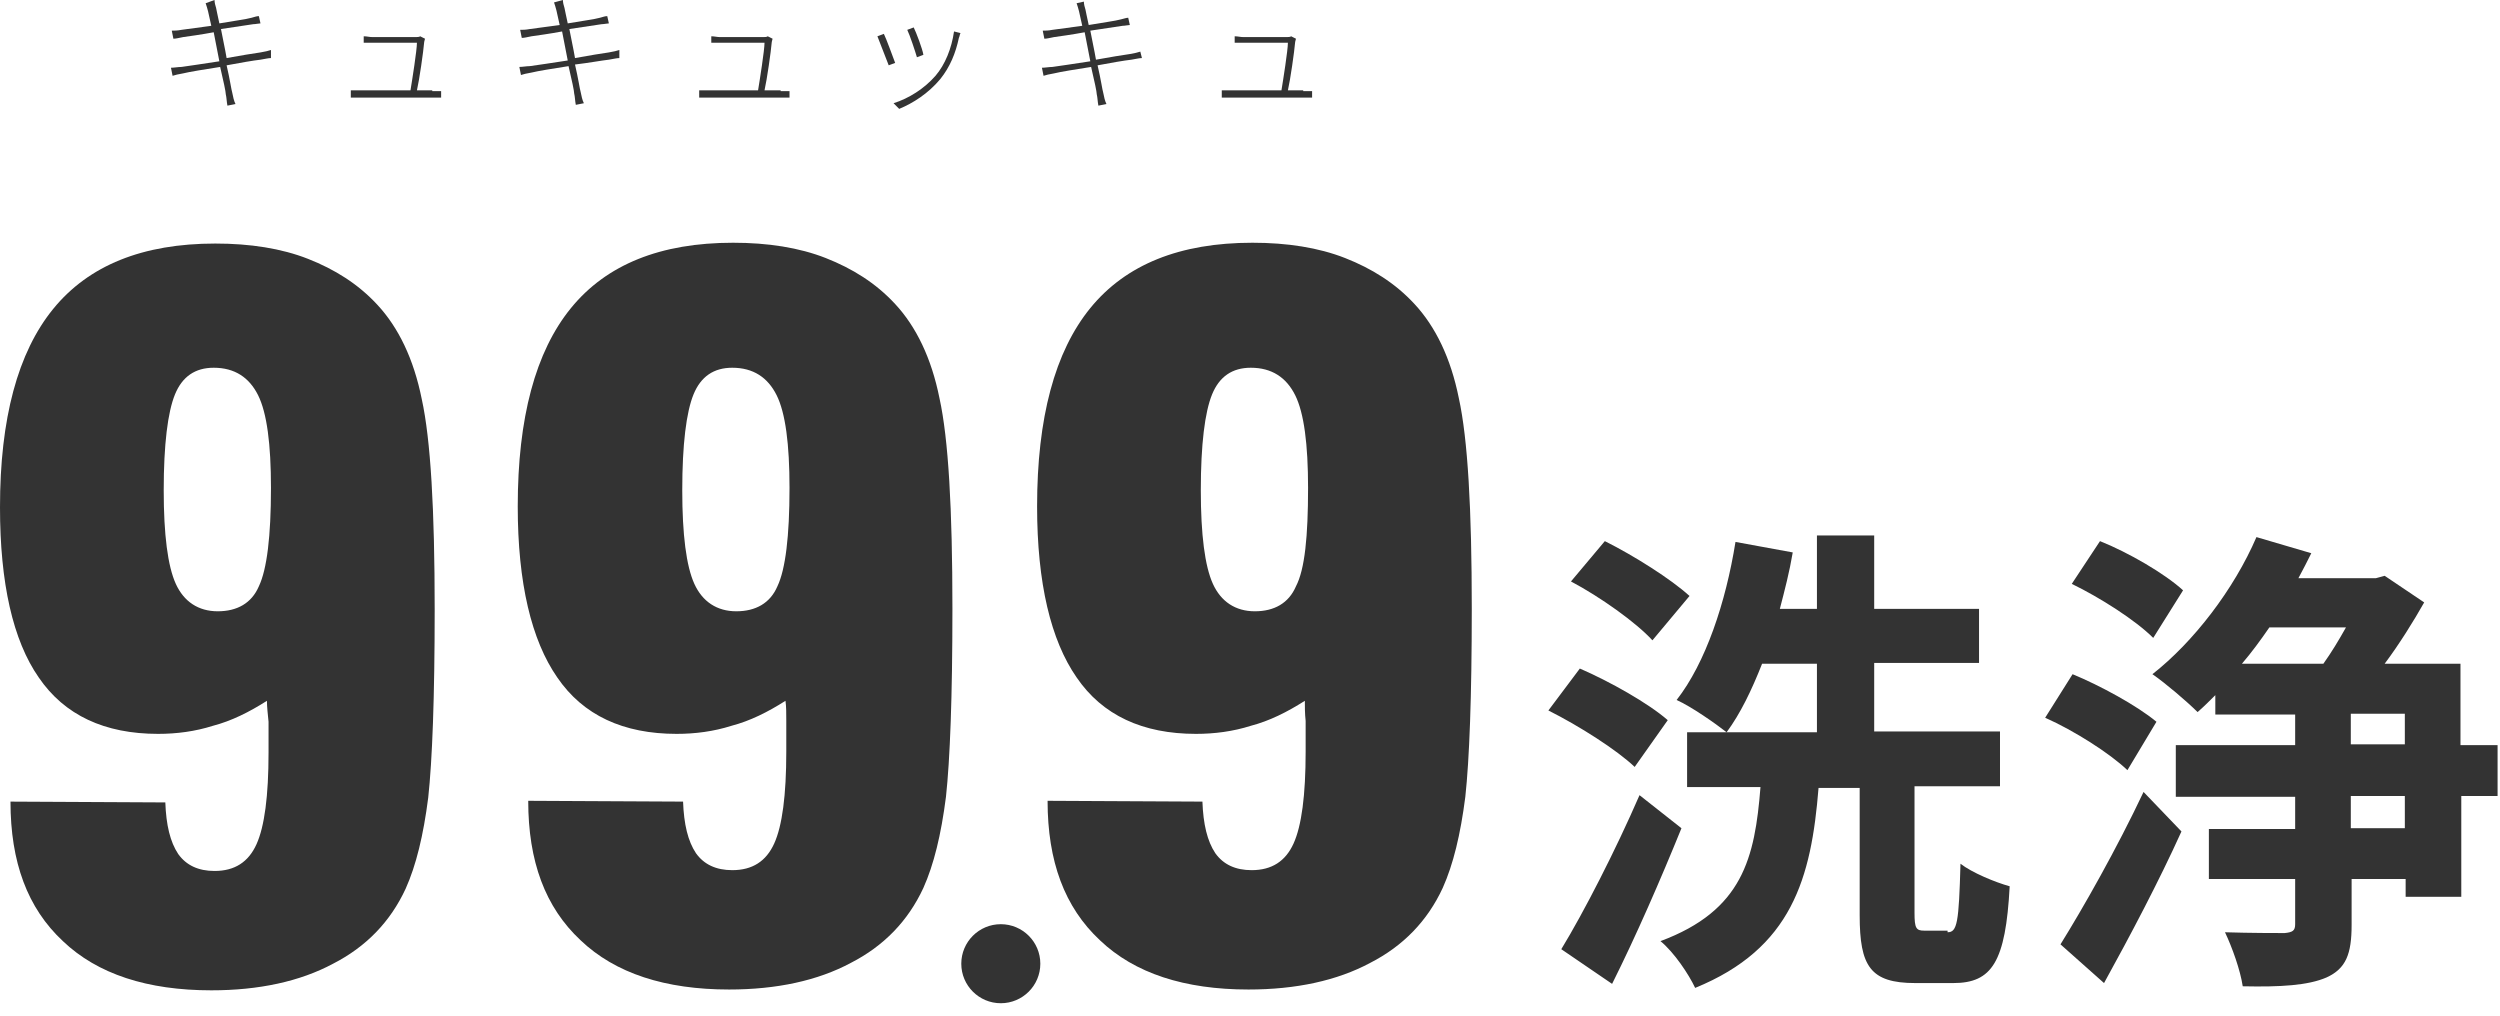
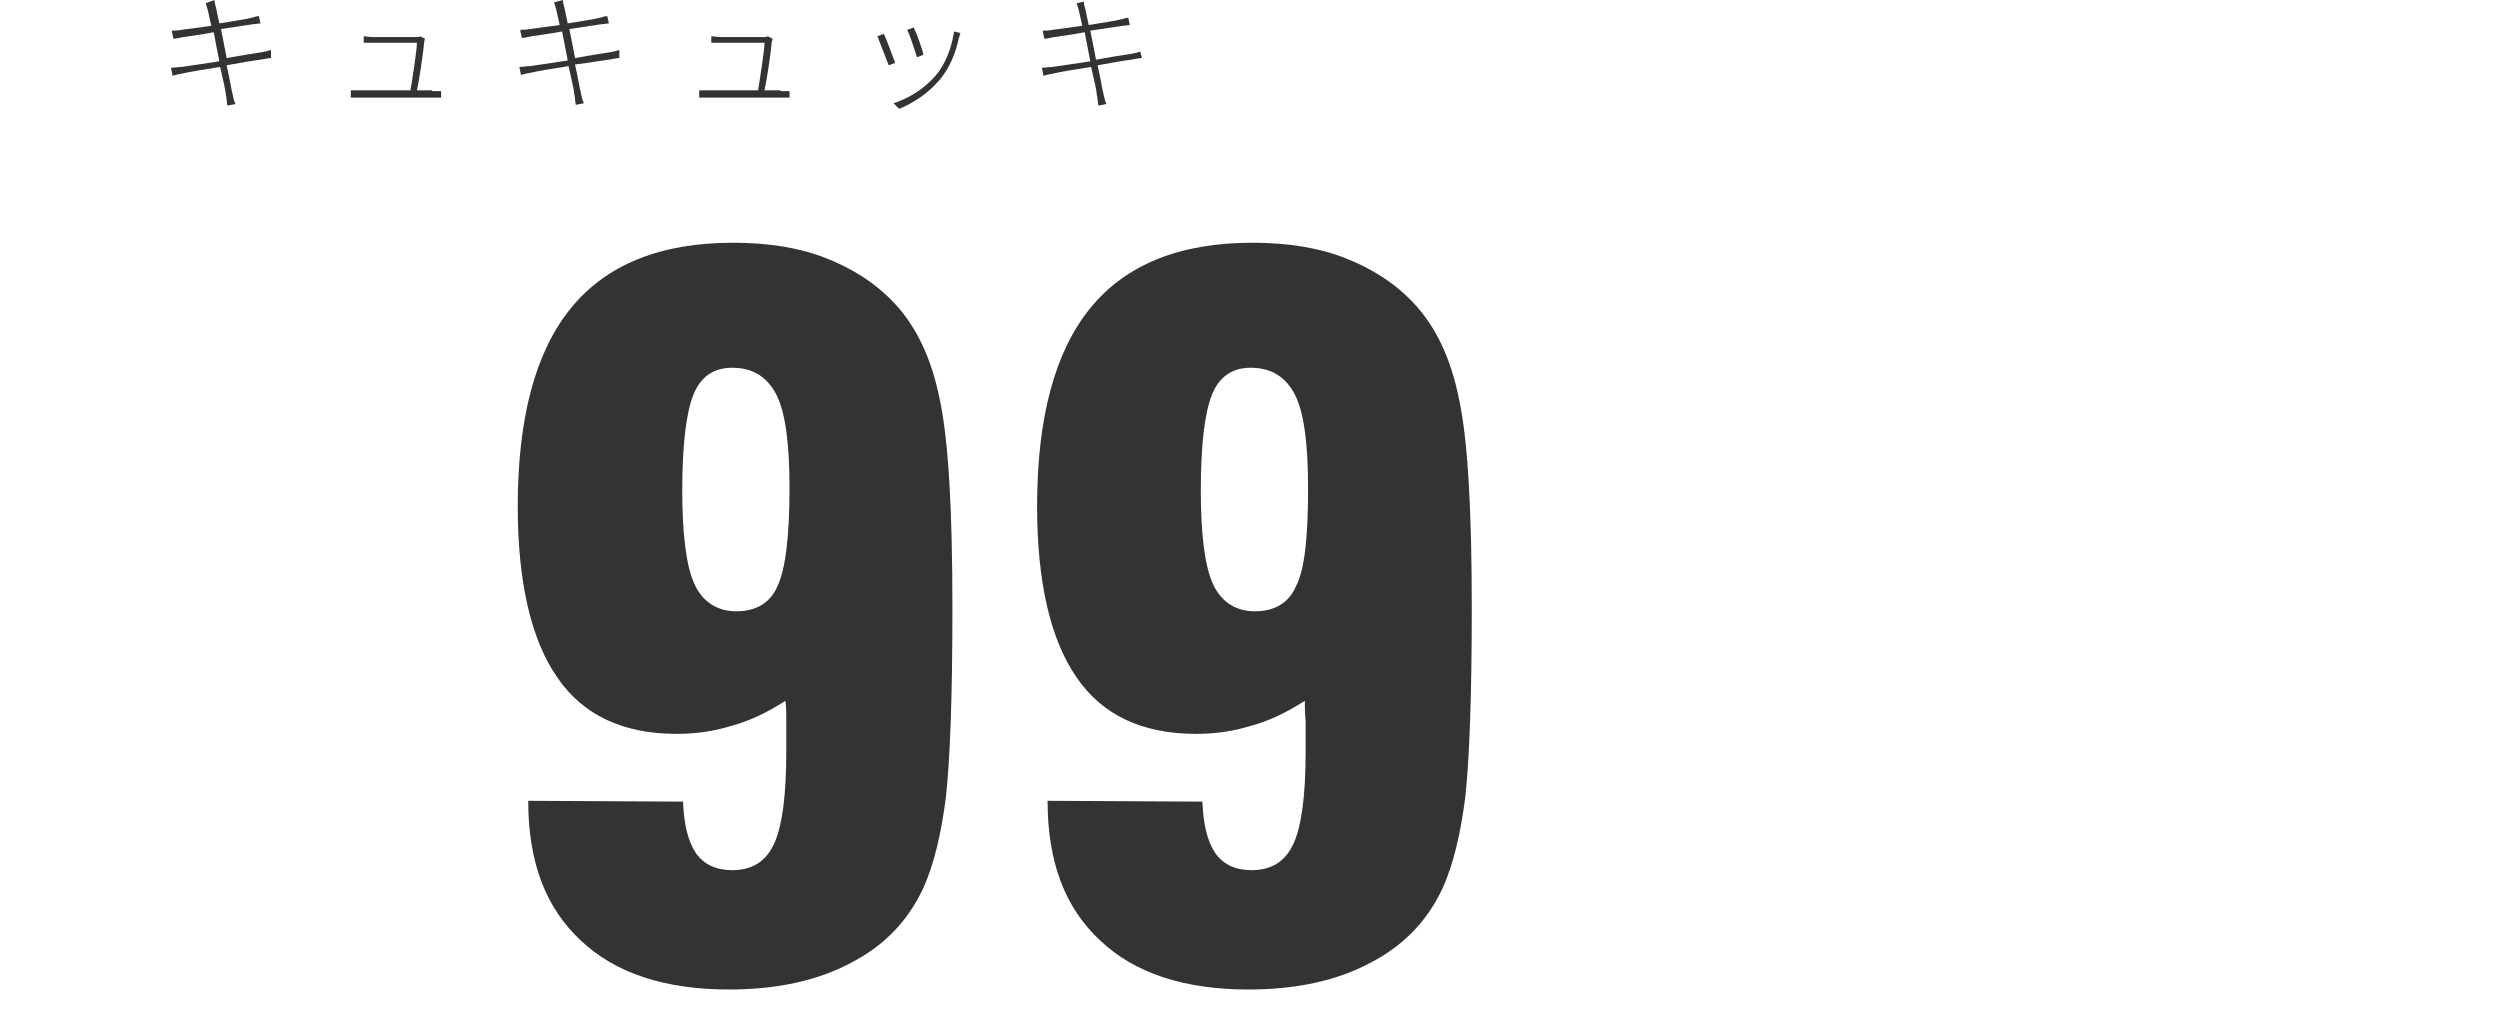
<svg xmlns="http://www.w3.org/2000/svg" version="1.1" id="レイヤー_1" x="0px" y="0px" viewBox="0 0 310 126" style="enable-background:new 0 0 310 126;" xml:space="preserve">
  <style type="text/css">
	.st0{fill:#333333;}
</style>
  <g>
    <g>
-       <path class="st0" d="M202.7,95.1c-2.2-2.1-6.9-5.1-10.7-7l3.9-5.2c3.7,1.6,8.5,4.3,10.9,6.4L202.7,95.1z M208.5,102.7    c-2.6,6.4-5.6,13.3-8.6,19.3l-6.3-4.3c2.8-4.6,6.7-12.2,9.7-19.1L208.5,102.7z M204.9,79.4c-2-2.2-6.5-5.4-10.1-7.3l4.2-5    c3.6,1.8,8.2,4.7,10.5,6.8L204.9,79.4z M241.5,115.6c1.2,0,1.4-1.2,1.6-8.5c1.4,1.1,4.3,2.3,6.1,2.8c-0.5,9.4-2.2,12-7,12h-4.7    c-5.6,0-6.9-2.1-6.9-8.4V97.7h-5.1c-0.9,11.2-3.3,19.9-15.3,24.8c-0.8-1.7-2.6-4.4-4.3-5.8c10.2-3.8,11.7-10.3,12.4-19.1h-9.1    v-6.8h16.1v-8.5h-6.8c-1.3,3.3-2.7,6.2-4.4,8.5c-1.4-1.1-4.4-3.2-6.2-4c3.6-4.6,6.1-12.1,7.3-19.6l7.1,1.3c-0.4,2.4-1,4.7-1.6,7    h4.6v-9.1h7.1v9.1h13v6.7h-13v8.5h15.6v6.8h-10.6v15.7c0,1.9,0.2,2.2,1.2,2.2H241.5z" />
-       <path class="st0" d="M263.8,95.5c-2.2-2.1-6.6-4.9-10.2-6.5l3.4-5.4c3.4,1.4,8,3.9,10.4,5.9L263.8,95.5z M255.5,117.1    c2.8-4.5,7-11.9,10.3-18.9l4.7,4.9c-2.8,6.2-6.4,13-9.6,18.8L255.5,117.1z M267,79.1c-2.2-2.2-6.6-5-10.1-6.7l3.5-5.3    c3.5,1.4,8,4,10.3,6.1L267,79.1z M309.8,98.7h-4.6v12.5h-6.9V109h-6.7v5.7c0,3.6-0.7,5.4-3.1,6.5c-2.3,1-5.7,1.2-10.4,1.1    c-0.3-2-1.3-4.8-2.2-6.7c3.1,0.1,6.4,0.1,7.4,0.1c1-0.1,1.3-0.3,1.3-1.1V109h-10.7v-6.2h10.7v-4h-14.8v-6.4h14.8v-3.8h-9.9v-2.4    c-0.7,0.7-1.4,1.4-2.2,2.1c-1.3-1.3-4-3.6-5.6-4.7c5.1-4,10.1-10.5,12.9-17l6.8,2c-0.5,1-1,2-1.6,3.1h9.6l1.1-0.3l4.9,3.3    c-1.3,2.3-3.1,5.2-4.9,7.6h9.4v10.1h4.6V98.7z M281.4,77.8c-1.1,1.6-2.2,3.1-3.4,4.5h10.1c1-1.4,1.9-2.9,2.8-4.5H281.4z     M291.5,92.3h6.7v-3.8h-6.7V92.3z M298.2,98.7h-6.7v4h6.7V98.7z" />
-     </g>
+       </g>
    <g>
      <g>
-         <circle class="st0" cx="124.1" cy="119.5" r="4.9" />
-       </g>
+         </g>
      <g>
-         <path class="st0" d="M33.1,86.9c-2.2,1.4-4.4,2.5-6.7,3.1c-2.2,0.7-4.5,1-6.8,1c-6.6,0-11.6-2.3-14.8-7C1.6,79.4,0,72.3,0,62.9     c0-11,2.2-19.2,6.6-24.6c4.4-5.4,11.1-8.1,20.1-8.1c4.3,0,8.2,0.6,11.5,1.9c3.3,1.3,6.2,3.1,8.6,5.7c2.6,2.8,4.5,6.7,5.5,11.7     c1.1,5,1.6,13.7,1.6,26.1c0,10.9-0.3,18.7-0.8,23.3c-0.6,4.7-1.5,8.4-2.8,11.3c-1.9,4.1-4.9,7.2-9,9.3c-4.1,2.2-9.2,3.3-15.1,3.3     c-7.9,0-14.1-2-18.4-6.1c-4.4-4.1-6.5-9.8-6.5-17.3l19.2,0.1c0.1,2.8,0.6,4.9,1.6,6.4c1,1.4,2.5,2.1,4.5,2.1     c2.5,0,4.2-1.1,5.2-3.3c1-2.2,1.5-6,1.5-11.4c0-1.6,0-2.9,0-3.8C33.2,88.5,33.1,87.6,33.1,86.9z M33.6,60.5     c0-5.4-0.5-9.3-1.6-11.5c-1.1-2.2-2.9-3.4-5.5-3.4c-2.3,0-3.9,1.1-4.8,3.3c-0.9,2.2-1.4,6.2-1.4,11.9c0,5.5,0.5,9.4,1.5,11.6     c1,2.2,2.8,3.4,5.2,3.4s4.2-1,5.1-3.1C33.1,70.6,33.6,66.5,33.6,60.5z" />
        <path class="st0" d="M97.4,86.9c-2.2,1.4-4.4,2.5-6.7,3.1c-2.2,0.7-4.5,1-6.8,1c-6.6,0-11.6-2.3-14.8-7     c-3.2-4.6-4.9-11.7-4.9-21.2c0-11,2.2-19.2,6.6-24.6c4.4-5.4,11.1-8.1,20.1-8.1c4.3,0,8.2,0.6,11.5,1.9c3.3,1.3,6.2,3.1,8.6,5.7     c2.6,2.8,4.5,6.7,5.5,11.7c1.1,5,1.6,13.7,1.6,26.1c0,10.9-0.3,18.7-0.8,23.3c-0.6,4.7-1.5,8.4-2.8,11.3c-1.9,4.1-4.9,7.2-9,9.3     c-4.1,2.2-9.2,3.3-15.1,3.3c-7.9,0-14.1-2-18.4-6.1c-4.4-4.1-6.5-9.8-6.5-17.3l19.2,0.1c0.1,2.8,0.6,4.9,1.6,6.4     c1,1.4,2.5,2.1,4.5,2.1c2.5,0,4.2-1.1,5.2-3.3c1-2.2,1.5-6,1.5-11.4c0-1.6,0-2.9,0-3.8C97.5,88.5,97.5,87.6,97.4,86.9z      M97.9,60.5c0-5.4-0.5-9.3-1.6-11.5c-1.1-2.2-2.9-3.4-5.5-3.4c-2.3,0-3.9,1.1-4.8,3.3c-0.9,2.2-1.4,6.2-1.4,11.9     c0,5.5,0.5,9.4,1.5,11.6c1,2.2,2.8,3.4,5.2,3.4s4.2-1,5.1-3.1C97.4,70.6,97.9,66.5,97.9,60.5z" />
        <path class="st0" d="M161.8,86.9c-2.2,1.4-4.4,2.5-6.7,3.1c-2.2,0.7-4.5,1-6.8,1c-6.6,0-11.6-2.3-14.8-7     c-3.2-4.6-4.9-11.7-4.9-21.2c0-11,2.2-19.2,6.6-24.6c4.4-5.4,11.1-8.1,20.1-8.1c4.3,0,8.2,0.6,11.5,1.9c3.3,1.3,6.2,3.1,8.6,5.7     c2.6,2.8,4.5,6.7,5.5,11.7c1.1,5,1.6,13.7,1.6,26.1c0,10.9-0.3,18.7-0.8,23.3c-0.6,4.7-1.5,8.4-2.8,11.3c-1.9,4.1-4.9,7.2-9,9.3     c-4.1,2.2-9.2,3.3-15.1,3.3c-7.9,0-14.1-2-18.4-6.1c-4.4-4.1-6.5-9.8-6.5-17.3l19.2,0.1c0.1,2.8,0.6,4.9,1.6,6.4     c1,1.4,2.5,2.1,4.5,2.1c2.5,0,4.2-1.1,5.2-3.3c1-2.2,1.5-6,1.5-11.4c0-1.6,0-2.9,0-3.8C161.8,88.5,161.8,87.6,161.8,86.9z      M162.2,60.5c0-5.4-0.5-9.3-1.6-11.5c-1.1-2.2-2.9-3.4-5.5-3.4c-2.3,0-3.9,1.1-4.8,3.3c-0.9,2.2-1.4,6.2-1.4,11.9     c0,5.5,0.5,9.4,1.5,11.6c1,2.2,2.8,3.4,5.2,3.4s4.2-1,5.1-3.1C161.8,70.6,162.2,66.5,162.2,60.5z" />
      </g>
    </g>
    <g>
      <path class="st0" d="M33.6,7.2c-0.3,0-0.7,0.1-1.3,0.2c-0.9,0.1-2.6,0.4-4.2,0.7c0.4,1.7,0.6,3.1,0.7,3.4c0.1,0.5,0.2,1,0.4,1.4    l-1,0.2c-0.1-0.5-0.1-1-0.2-1.4c0-0.3-0.3-1.7-0.7-3.4c-1.9,0.3-3.8,0.6-4.6,0.8c-0.6,0.1-1,0.2-1.3,0.3l-0.2-1    c0.4,0,0.9-0.1,1.3-0.1c0.8-0.1,2.7-0.4,4.7-0.7l-0.7-3.6c-1.6,0.3-3.1,0.5-3.8,0.6c-0.5,0.1-0.9,0.2-1.2,0.2l-0.2-1    c0.3,0,0.7,0,1.2-0.1c0.7-0.1,2.2-0.3,3.7-0.5c-0.2-1-0.4-1.7-0.4-1.8c-0.1-0.4-0.2-0.7-0.3-1L26.6,0c0,0.3,0.1,0.7,0.2,1    c0,0.1,0.2,0.9,0.4,1.9c1.7-0.3,3.3-0.5,4-0.7C31.6,2.1,31.8,2,32.1,2l0.2,0.9c-0.2,0-0.6,0.1-0.9,0.1l-4,0.6    c0.2,1.1,0.5,2.4,0.7,3.6c1.7-0.3,3.4-0.6,4.2-0.7c0.6-0.1,1-0.2,1.3-0.3L33.6,7.2z" />
      <path class="st0" d="M53.6,11.3c0.3,0,0.8,0,1.1,0v0.8c-0.3,0-0.7,0-1,0h-9c-0.4,0-0.8,0-1.2,0v-0.9c0.4,0,0.7,0,1.2,0h6.2    c0.2-1.2,0.8-5,0.8-5.9h-5.5c-0.4,0-0.8,0-1.1,0V4.5c0.4,0,0.7,0.1,1.1,0.1h5.3c0.2,0,0.5,0,0.6-0.1l0.6,0.3    c0,0.1-0.1,0.3-0.1,0.4c-0.1,1.2-0.6,4.7-0.9,6H53.6z" />
      <path class="st0" d="M76.8,7.2c-0.3,0-0.7,0.1-1.3,0.2C74.6,7.5,73,7.8,71.3,8c0.4,1.7,0.6,3.1,0.7,3.4c0.1,0.5,0.2,1,0.4,1.4    l-1,0.2c-0.1-0.5-0.1-1-0.2-1.4c0-0.3-0.3-1.7-0.7-3.4c-1.9,0.3-3.8,0.6-4.6,0.8c-0.6,0.1-1,0.2-1.3,0.3l-0.2-1    c0.4,0,0.9-0.1,1.3-0.1c0.8-0.1,2.7-0.4,4.7-0.7l-0.7-3.6c-1.6,0.3-3.1,0.5-3.8,0.6c-0.5,0.1-0.9,0.2-1.2,0.2l-0.2-1    c0.3,0,0.7,0,1.2-0.1c0.7-0.1,2.2-0.3,3.7-0.5c-0.2-1-0.4-1.7-0.4-1.8c-0.1-0.4-0.2-0.7-0.3-1L69.8,0c0,0.3,0.1,0.7,0.2,1    c0,0.1,0.2,0.9,0.4,1.9c1.7-0.3,3.3-0.5,4-0.7C74.8,2.1,75,2,75.3,2l0.2,0.9c-0.2,0-0.6,0.1-0.9,0.1l-4,0.6    c0.2,1.1,0.5,2.4,0.7,3.6c1.7-0.3,3.4-0.6,4.2-0.7c0.6-0.1,1-0.2,1.3-0.3L76.8,7.2z" />
      <path class="st0" d="M96.8,11.3c0.3,0,0.8,0,1.1,0v0.8c-0.3,0-0.7,0-1,0h-9c-0.4,0-0.8,0-1.2,0v-0.9c0.4,0,0.7,0,1.2,0H94    c0.2-1.2,0.8-5,0.8-5.9h-5.5c-0.4,0-0.8,0-1.1,0V4.5c0.4,0,0.7,0.1,1.1,0.1h5.3c0.2,0,0.5,0,0.6-0.1l0.6,0.3    c0,0.1-0.1,0.3-0.1,0.4c-0.1,1.2-0.6,4.7-0.9,6H96.8z" />
      <path class="st0" d="M111,7.8l-0.8,0.3c-0.3-0.8-1.2-3.1-1.4-3.6l0.8-0.3C109.9,4.8,110.7,7,111,7.8z M119.1,4.1    c-0.1,0.2-0.1,0.4-0.2,0.6c-0.4,1.9-1.1,3.6-2.3,5.1c-1.5,1.8-3.4,3-5.1,3.7l-0.7-0.7c1.9-0.6,3.8-1.8,5.2-3.4    c1.2-1.4,2-3.4,2.3-5.5L119.1,4.1z M114.5,6.8l-0.8,0.3c-0.2-0.7-0.9-2.8-1.2-3.4l0.8-0.3C113.6,4,114.4,6.1,114.5,6.8z" />
      <path class="st0" d="M141.6,7.2c-0.3,0-0.7,0.1-1.3,0.2c-0.9,0.1-2.6,0.4-4.2,0.7c0.4,1.7,0.6,3.1,0.7,3.4c0.1,0.5,0.2,1,0.4,1.4    l-1,0.2c-0.1-0.5-0.1-1-0.2-1.4c0-0.3-0.3-1.7-0.7-3.4c-1.9,0.3-3.8,0.6-4.6,0.8c-0.6,0.1-1,0.2-1.3,0.3l-0.2-1    c0.4,0,0.9-0.1,1.3-0.1c0.8-0.1,2.7-0.4,4.7-0.7l-0.7-3.6c-1.6,0.3-3.1,0.5-3.8,0.6c-0.5,0.1-0.9,0.2-1.2,0.2l-0.2-1    c0.3,0,0.7,0,1.2-0.1c0.7-0.1,2.2-0.3,3.7-0.5c-0.2-1-0.4-1.7-0.4-1.8c-0.1-0.4-0.2-0.7-0.3-1l0.9-0.2c0,0.3,0.1,0.7,0.2,1    c0,0.1,0.2,0.9,0.4,1.9c1.7-0.3,3.3-0.5,4-0.7c0.4-0.1,0.7-0.2,0.9-0.2l0.2,0.9c-0.2,0-0.6,0.1-0.9,0.1l-4,0.6    c0.2,1.1,0.5,2.4,0.7,3.6c1.7-0.3,3.4-0.6,4.2-0.7c0.6-0.1,1-0.2,1.3-0.3L141.6,7.2z" />
-       <path class="st0" d="M161.6,11.3c0.3,0,0.8,0,1.1,0v0.8c-0.3,0-0.7,0-1,0h-9c-0.4,0-0.8,0-1.2,0v-0.9c0.4,0,0.7,0,1.2,0h6.2    c0.2-1.2,0.8-5,0.8-5.9h-5.5c-0.4,0-0.8,0-1.1,0V4.5c0.4,0,0.7,0.1,1.1,0.1h5.3c0.2,0,0.5,0,0.6-0.1l0.6,0.3    c0,0.1-0.1,0.3-0.1,0.4c-0.1,1.2-0.6,4.7-0.9,6H161.6z" />
    </g>
  </g>
</svg>